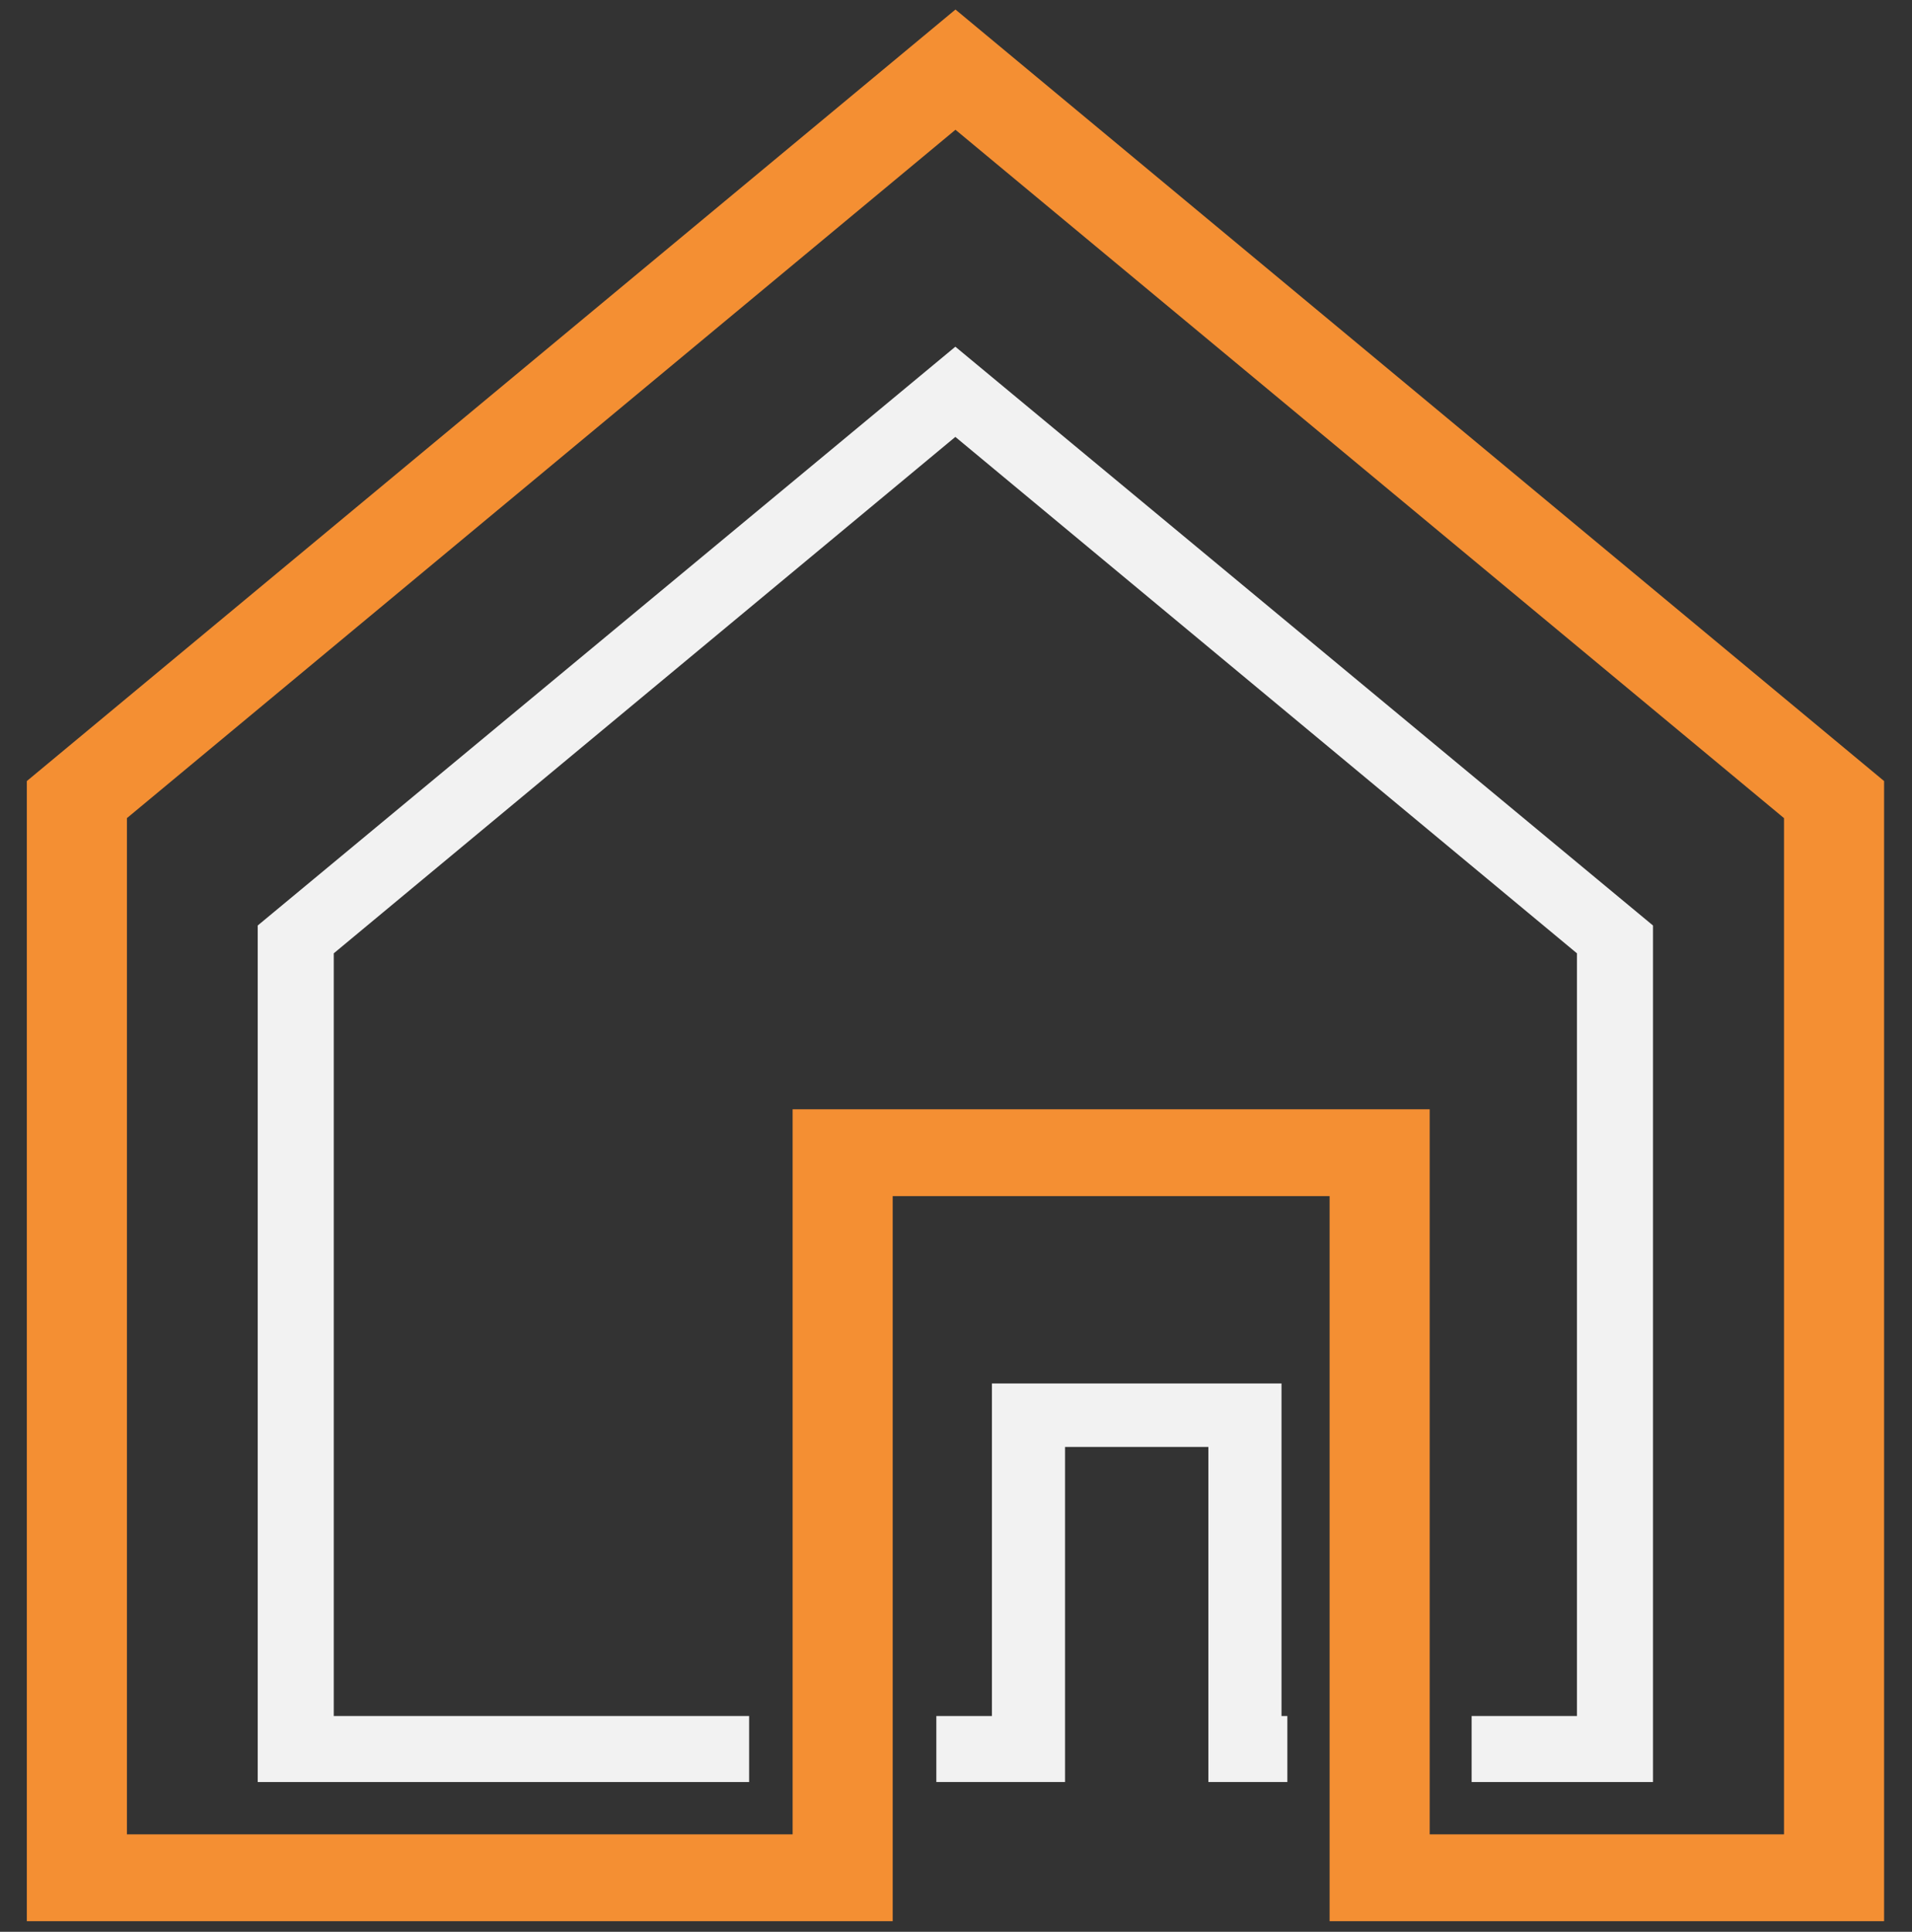
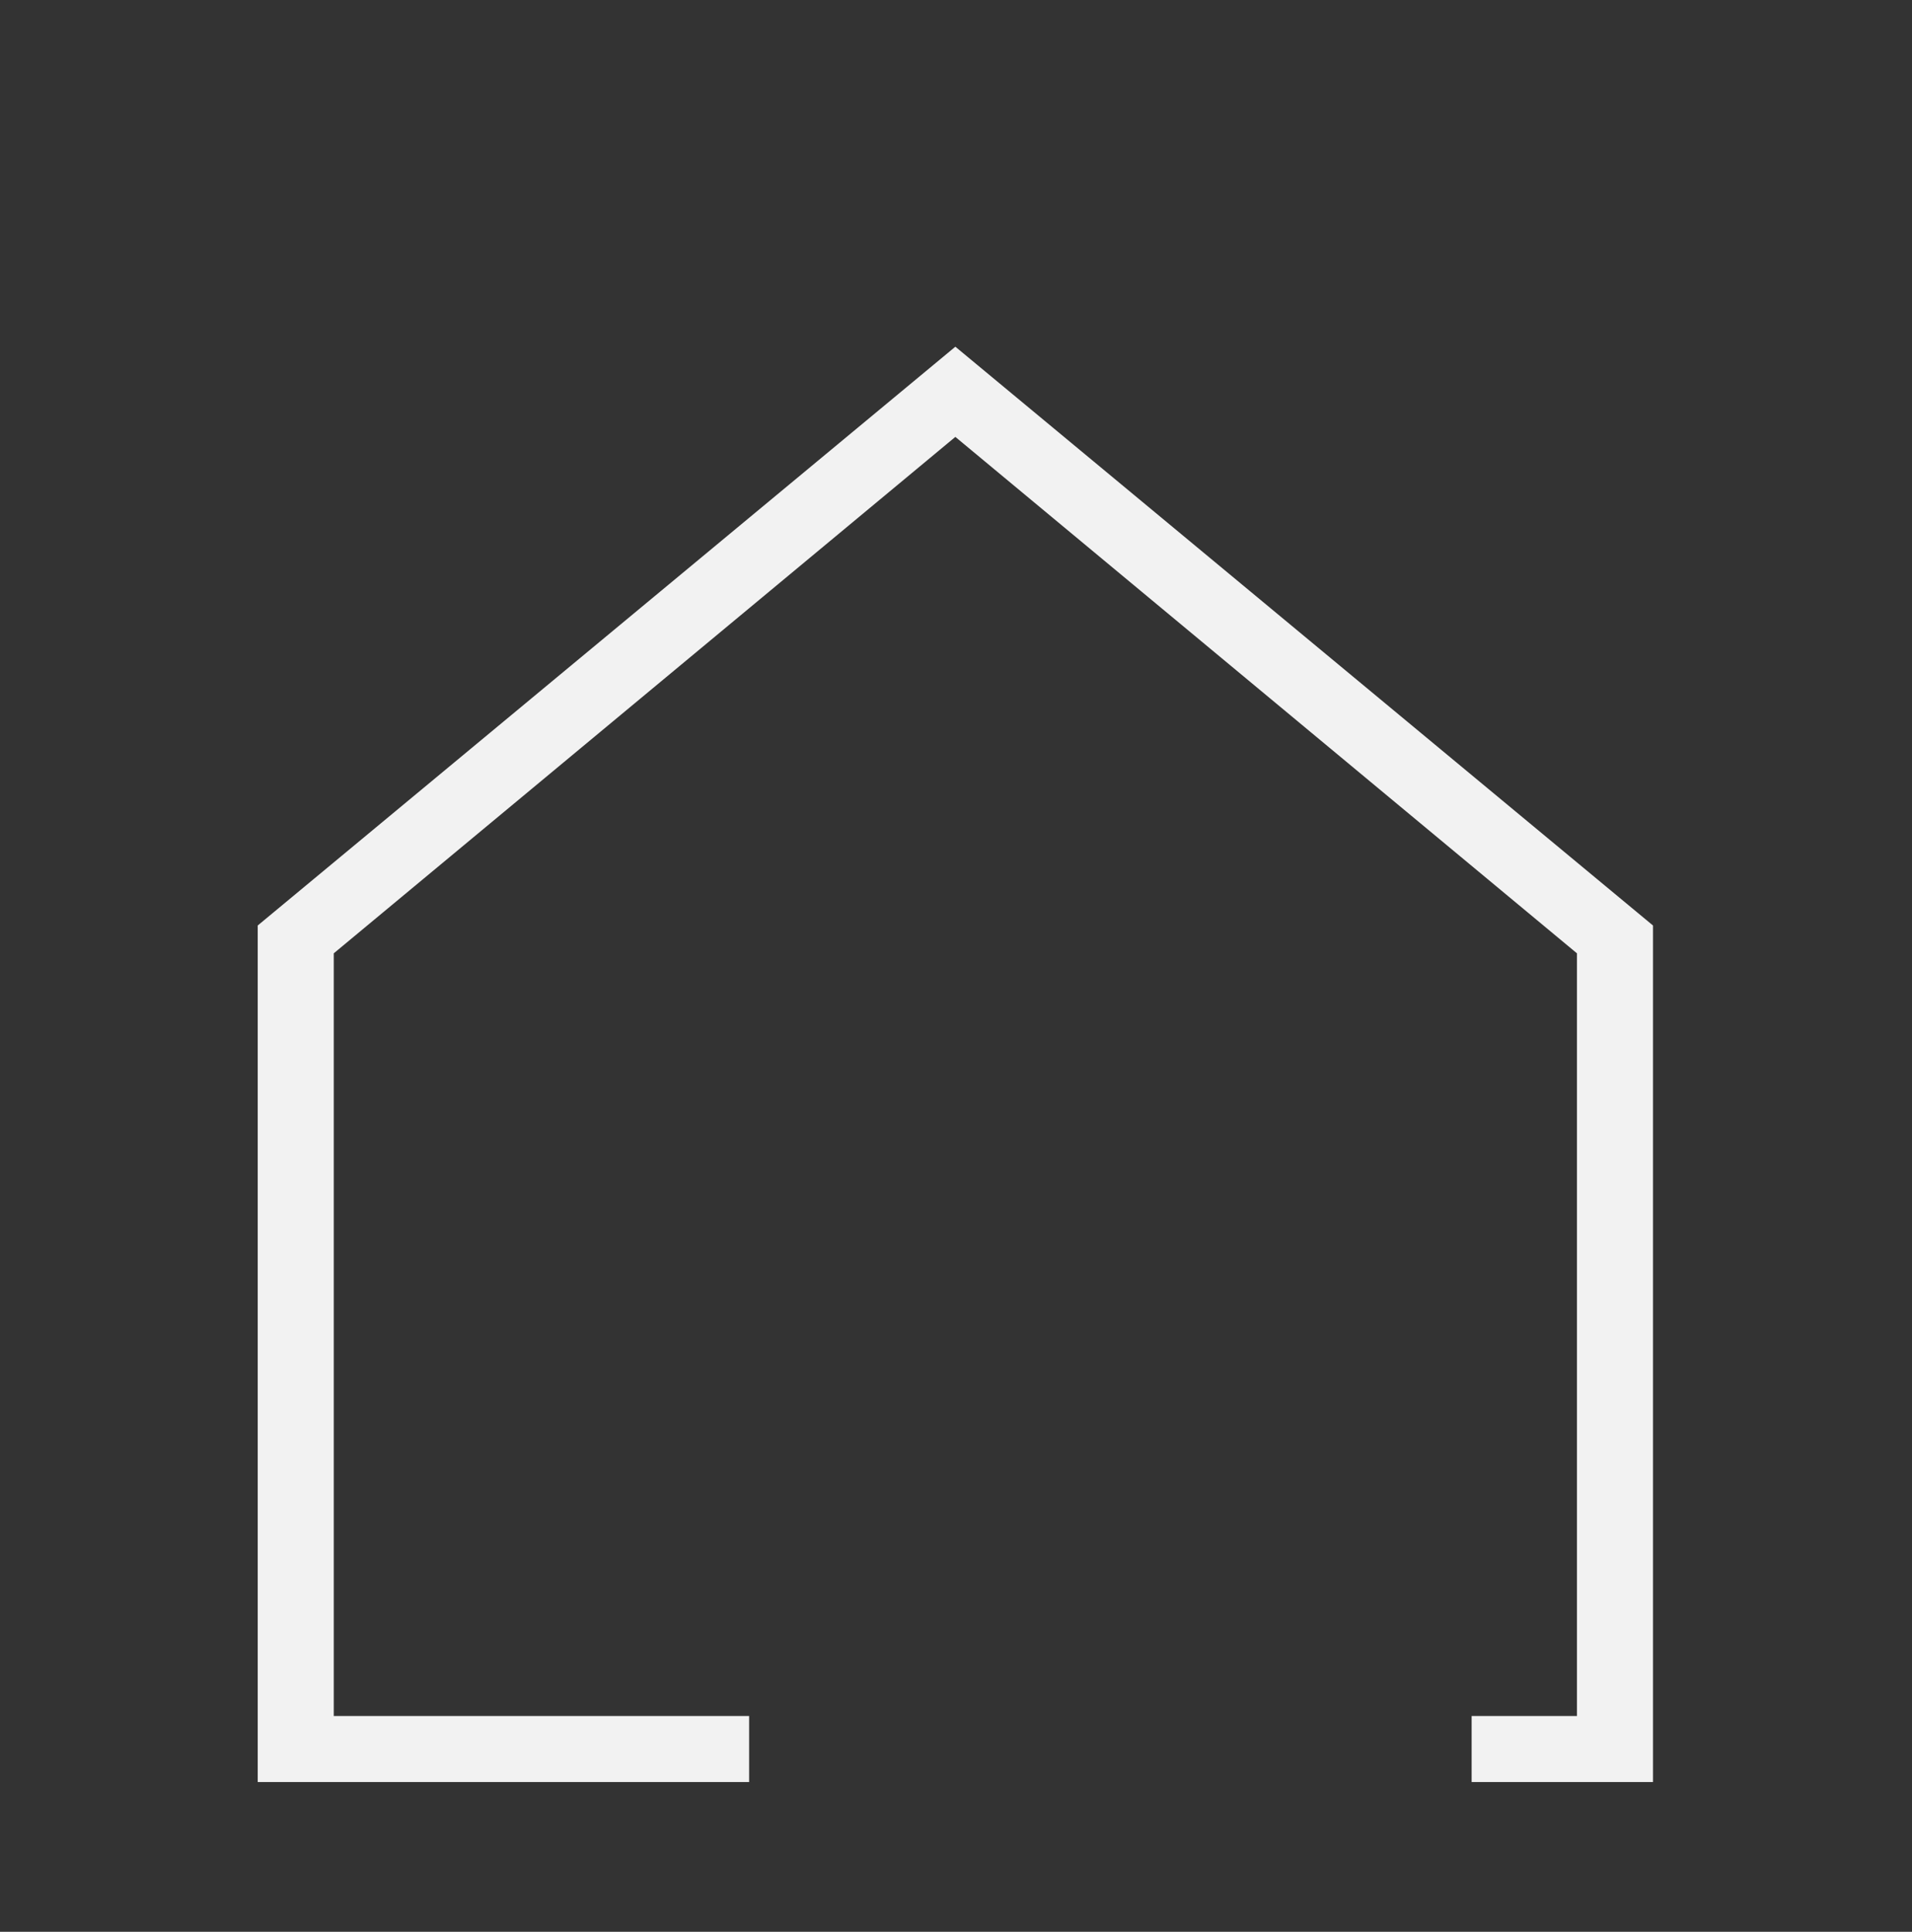
<svg xmlns="http://www.w3.org/2000/svg" version="1.1" id="Layer_1" x="0px" y="0px" width="753.25px" height="761px" viewBox="0 0 753.25 761" enable-background="new 0 0 753.25 761" xml:space="preserve">
  <rect x="0" y="0" width="753.25" height="761" fill="#333333" stroke="none" />
  <g>
-     <polygon fill="#F2F2F2" points="504.859,676 504.859,545 390.774,545 390.774,676 368.879,676 368.879,702 419.584,702    419.584,570 476.05,570 476.05,702 507.164,702 507.164,676  " />
-   </g>
+     </g>
  <g>
    <polygon fill="#F2F2F2" points="131.489,676 131.489,375.547 376.37,172.111 621.25,375.547 621.25,676 579.765,676 579.765,702    651.212,702 651.212,364.588 376.368,136.582 101.527,364.588 101.527,702 295.126,702 295.126,676  " />
  </g>
  <g>
-     <path fill="#F48F33" d="M376.413,3.755L10.574,307.681v449.145h341.109v-285.63h172.132v285.63H742.25V307.681L376.413,3.755z    M702.824,722.615H563.242V436.984H312.258v285.633H50V322.289L376.413,51.117l326.411,271.172V722.615z" />
-   </g>
+     </g>
</svg>